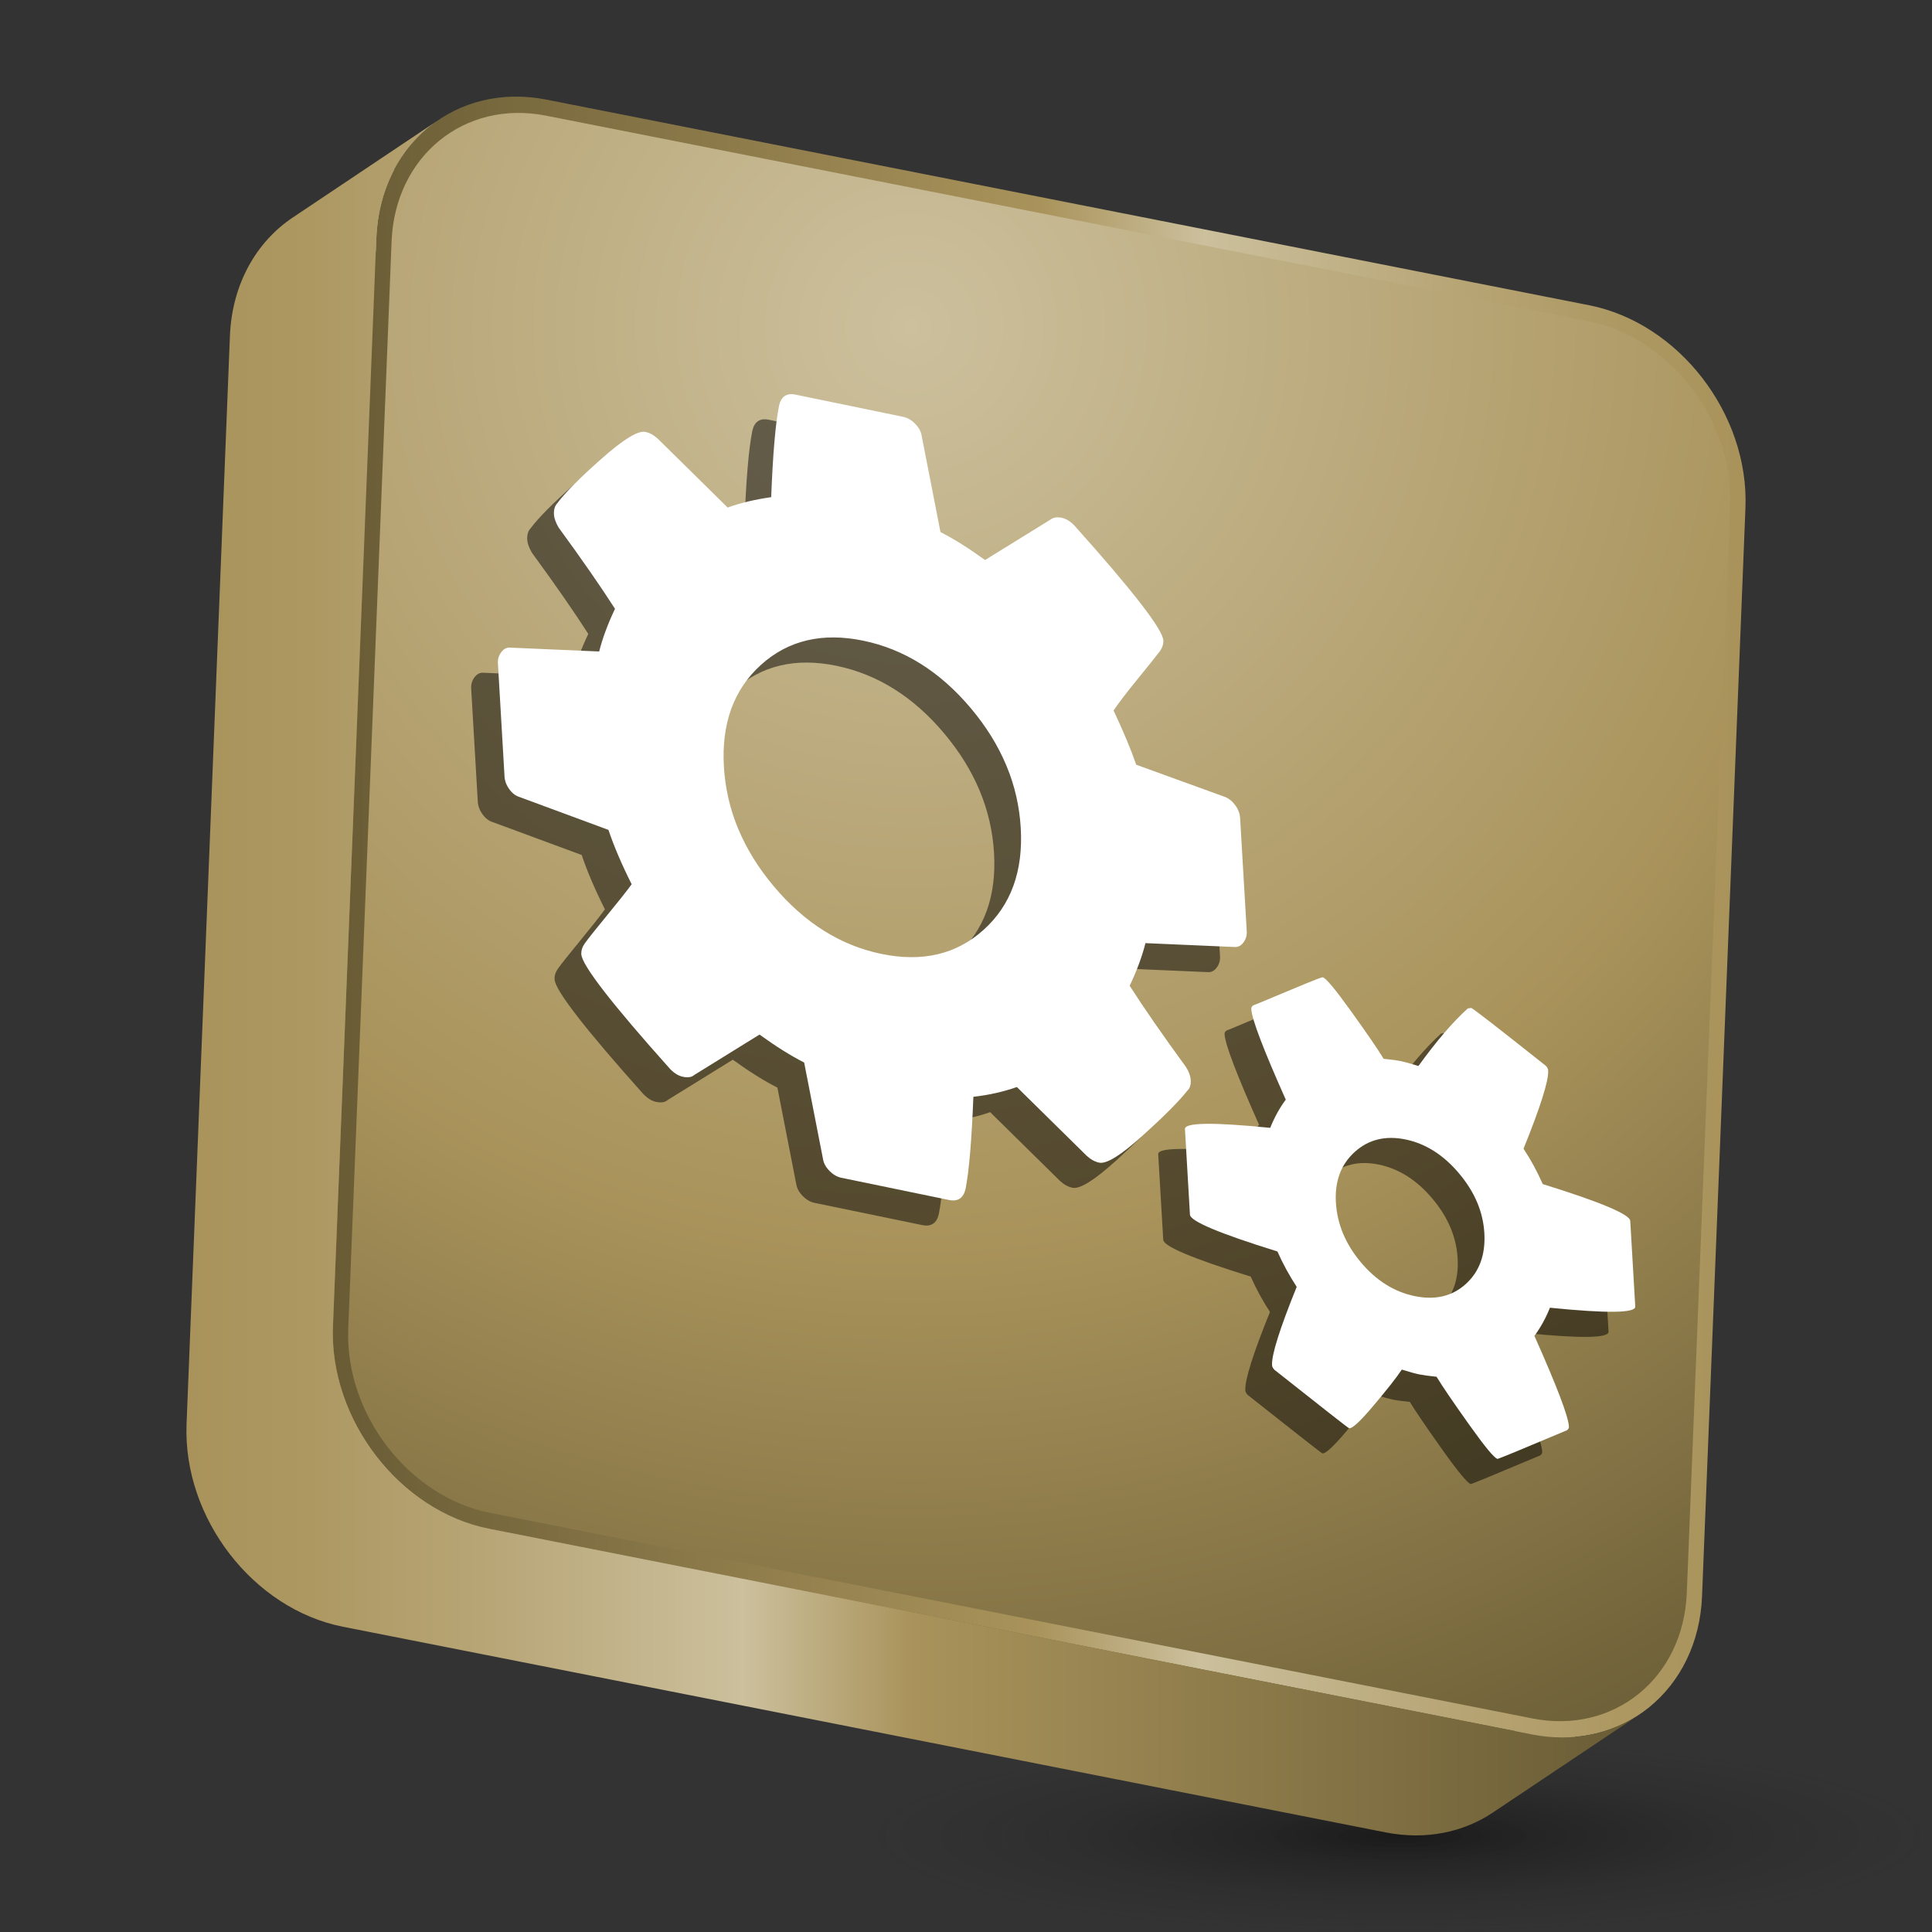
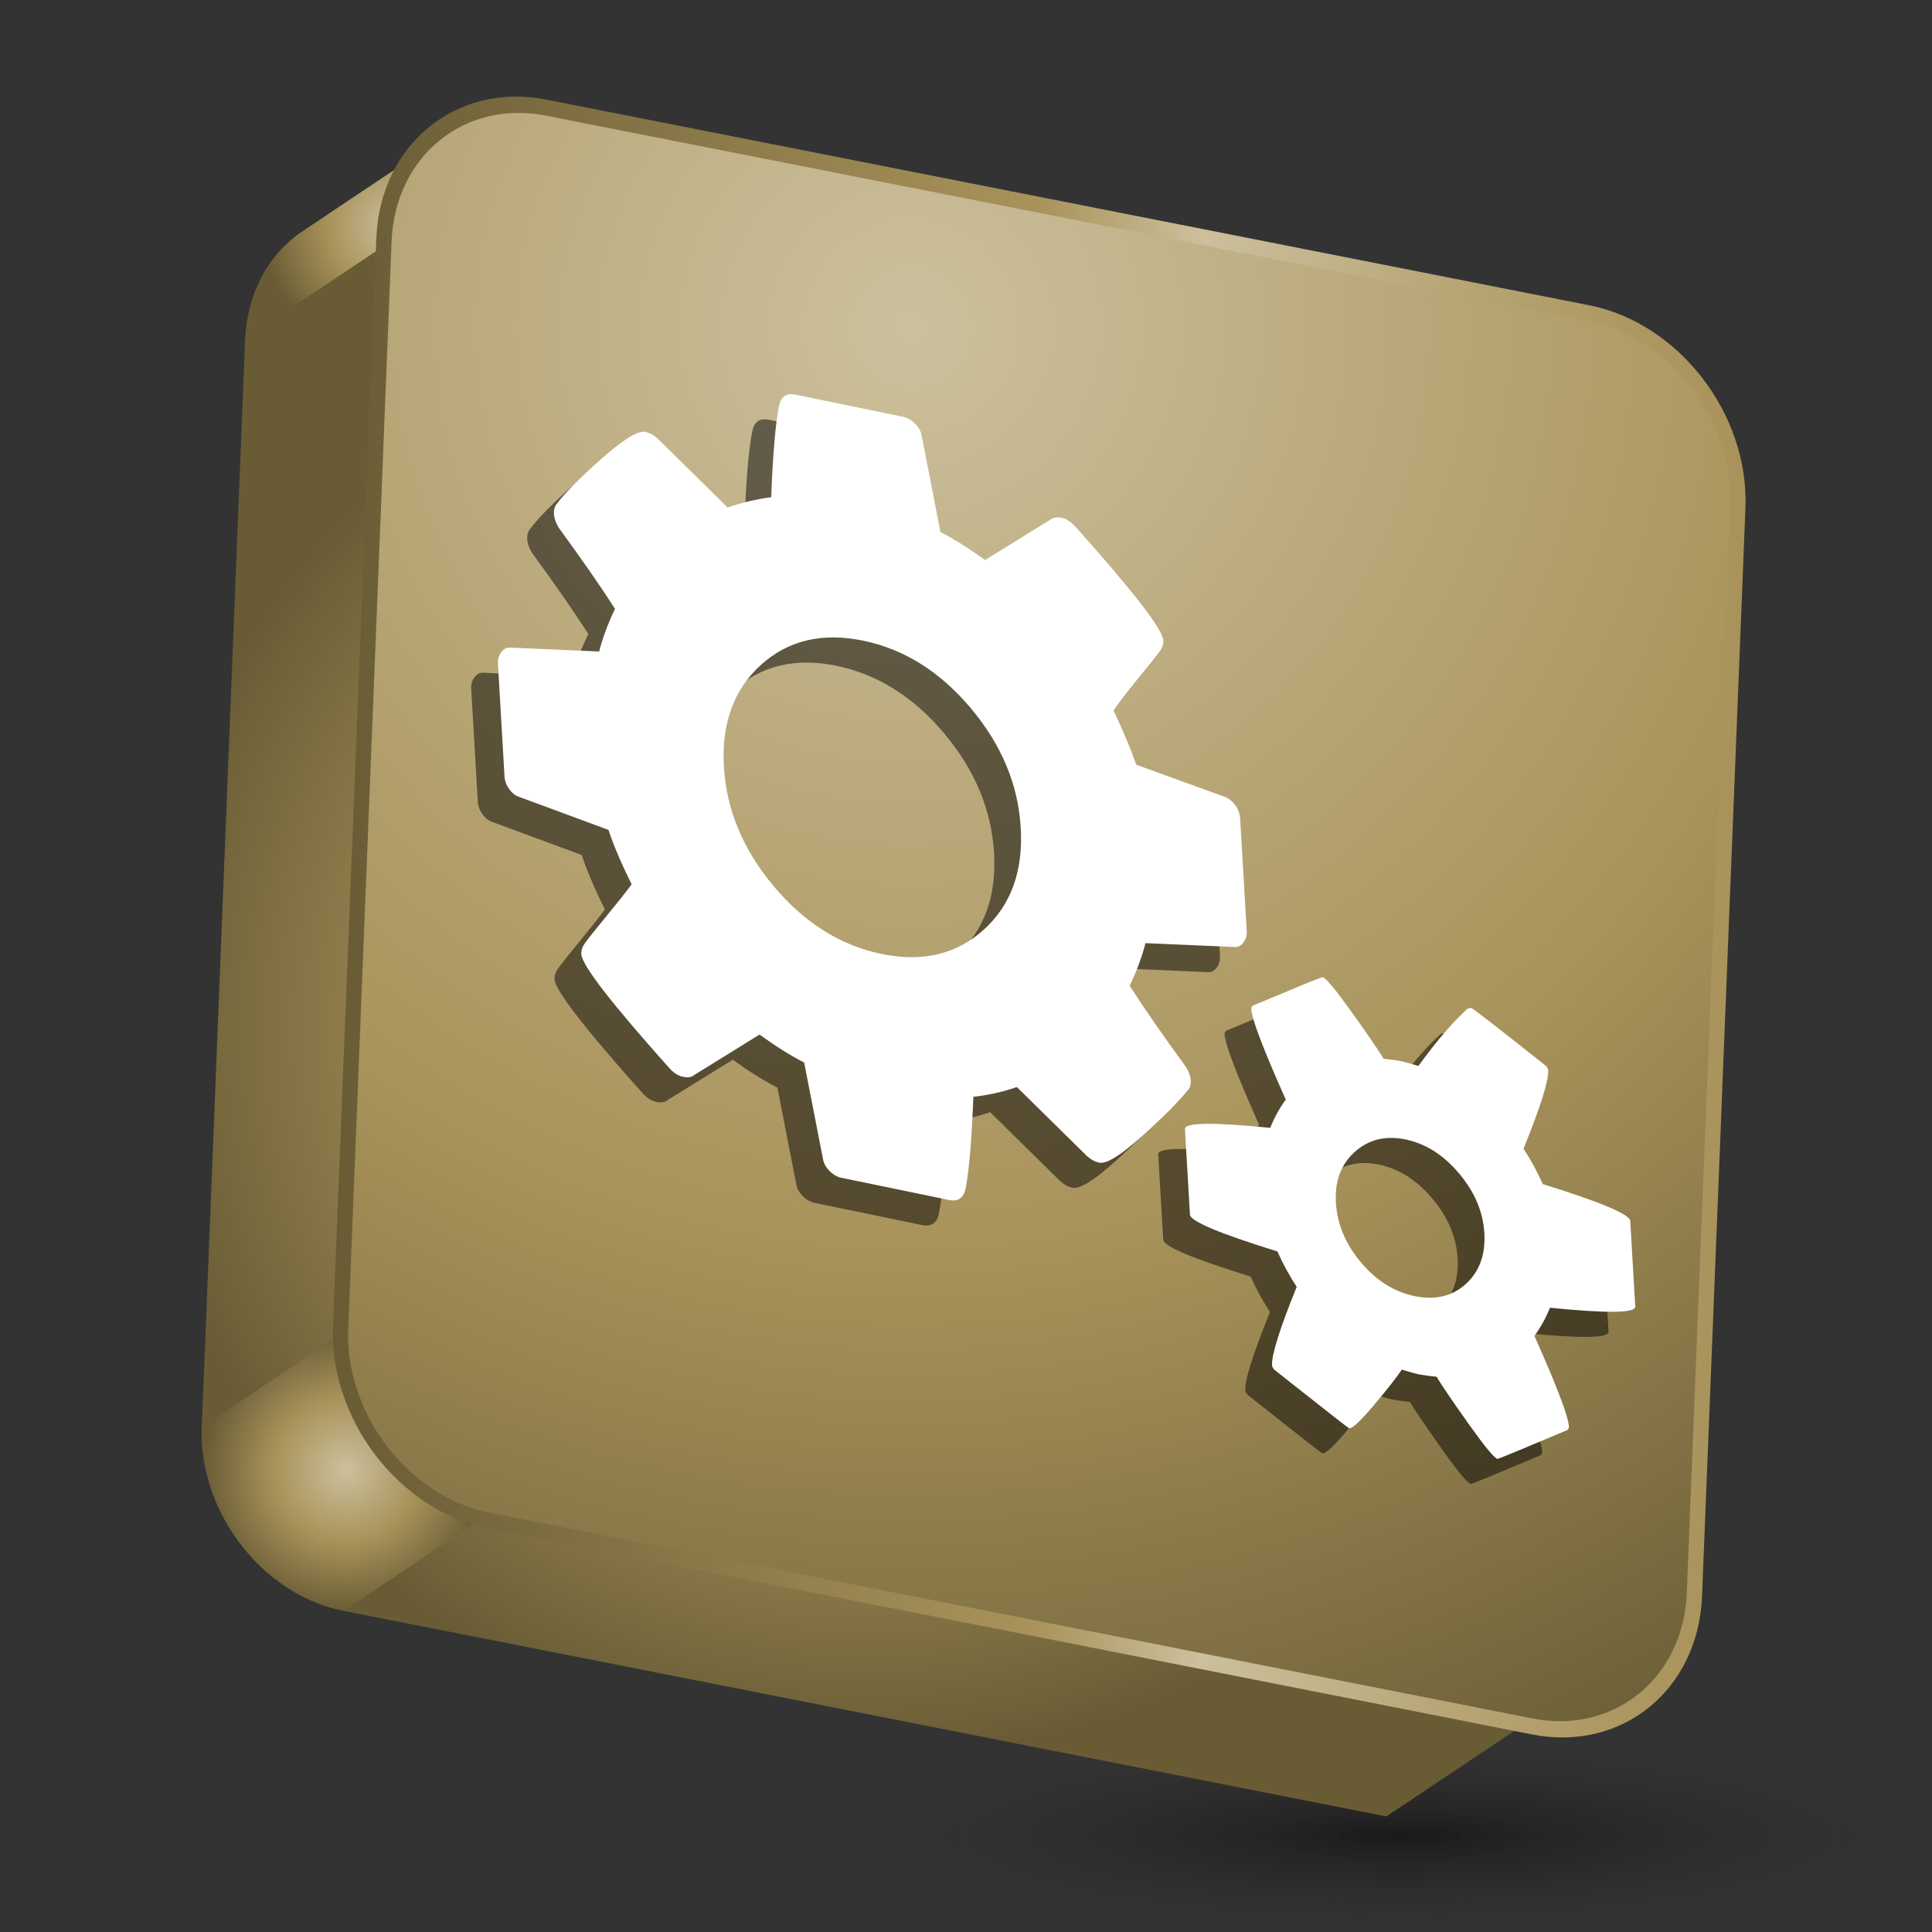
<svg xmlns="http://www.w3.org/2000/svg" xmlns:xlink="http://www.w3.org/1999/xlink" version="1.1" id="Capa_1" x="0px" y="0px" width="100px" height="100px" viewBox="0 0 100 100" enable-background="new 0 0 100 100" xml:space="preserve">
  <rect x="0" y="0" width="100" height="100" fill="#333333" stroke="none" />
  <radialGradient id="SVGID_1_" cx="98.745" cy="287.586" r="12.318" gradientTransform="matrix(2.237 0 0 0.409 -148.43 -22.601)" gradientUnits="userSpaceOnUse">
    <stop offset="0" style="stop-color:#000000;stop-opacity:0.5" />
    <stop offset="0.286" style="stop-color:#0F0E0E;stop-opacity:0.357" />
    <stop offset="0.674" style="stop-color:#1E1B1B;stop-opacity:0.163" />
    <stop offset="1" style="stop-color:#231F20;stop-opacity:0" />
  </radialGradient>
  <path fill="url(#SVGID_1_)" d="M100,94.966c0,2.78-12.335,5.034-27.549,5.034c-15.218,0-27.563-2.254-27.563-5.034  c0-2.783,12.346-5.036,27.563-5.036C87.665,89.93,100,92.183,100,94.966z" />
  <g>
    <g>
      <g>
        <radialGradient id="SVGID_2_" cx="51.444" cy="13.838" r="22.458" gradientUnits="userSpaceOnUse">
          <stop offset="0" style="stop-color:#CCC09D" />
          <stop offset="0.5" style="stop-color:#A9935B" />
          <stop offset="1" style="stop-color:#695C35" />
        </radialGradient>
-         <polygon fill="url(#SVGID_2_)" points="82.218,16.624 28.249,5.983 20.67,11.05 74.641,21.692    " />
        <radialGradient id="SVGID_3_" cx="84.642" cy="56.83" r="21.985" gradientUnits="userSpaceOnUse">
          <stop offset="0" style="stop-color:#CCC09D" />
          <stop offset="0.5" style="stop-color:#A9935B" />
          <stop offset="1" style="stop-color:#695C35" />
        </radialGradient>
        <polygon fill="url(#SVGID_3_)" points="81.976,31.199 79.73,87.531 87.308,82.461 89.553,26.129    " />
        <radialGradient id="SVGID_4_" cx="44.888" cy="53.242" r="37.744" gradientUnits="userSpaceOnUse">
          <stop offset="0" style="stop-color:#CCC09D" />
          <stop offset="0.5" style="stop-color:#A9935B" />
          <stop offset="1" style="stop-color:#695C35" />
        </radialGradient>
        <path fill="url(#SVGID_4_)" d="M24.336,78.021c-0.087-0.03-0.168-0.063-0.251-0.092c-0.664-0.252-1.295-0.589-1.883-0.998     c-0.076-0.05-0.149-0.101-0.22-0.158c-0.287-0.21-0.567-0.438-0.832-0.679c0,0,0-0.003-0.002-0.003     c-0.263-0.246-0.509-0.512-0.744-0.786c-0.058-0.067-0.117-0.138-0.174-0.21c-0.457-0.559-0.855-1.17-1.185-1.82     c-0.039-0.081-0.079-0.161-0.12-0.242c-0.154-0.331-0.297-0.666-0.414-1.011c-0.353-1.028-0.528-2.12-0.488-3.221l2.245-56.333     l-7.579,5.07l-2.244,56.333c-0.041,1.098,0.136,2.19,0.487,3.225c0,0,0.001,0,0.001,0.002c0.119,0.343,0.261,0.676,0.414,1.001     c0.041,0.087,0.08,0.168,0.121,0.248c0.166,0.322,0.339,0.64,0.535,0.942c0.002,0.004,0.002,0.007,0.004,0.008     c0.199,0.303,0.417,0.592,0.645,0.87c0.058,0.071,0.116,0.14,0.175,0.21c0.235,0.275,0.481,0.539,0.745,0.784v0.003     c0.265,0.242,0.543,0.467,0.832,0.678c0.072,0.057,0.146,0.107,0.22,0.16c0.293,0.201,0.593,0.396,0.907,0.564     c0.001,0,0.004,0.001,0.004,0.001c0.313,0.167,0.641,0.308,0.971,0.432c0.085,0.032,0.166,0.06,0.253,0.091     c0.336,0.116,0.678,0.218,1.03,0.289l53.969,10.639l7.577-5.067L25.367,78.307C25.015,78.24,24.673,78.136,24.336,78.021z" />
      </g>
      <g>
        <defs>
          <path id="SVGID_5_" d="M13.523,14.366c0.514-0.976,1.241-1.786,2.121-2.379l7.578-5.068c-0.935,0.626-1.701,1.504-2.219,2.568      c-1.302,0.879-2.576,1.793-3.89,2.659c-0.337,0.224-1.239,0.816-2.056,1.253c-0.203,0.11-0.479,0.245-0.685,0.343      c-0.024,0.012-0.06,0.028-0.082,0.045c-0.133,0.074-0.327,0.233-0.499,0.37C13.703,14.229,13.613,14.297,13.523,14.366z" />
        </defs>
        <radialGradient id="SVGID_6_" cx="18.373" cy="10.643" r="4.323" gradientUnits="userSpaceOnUse">
          <stop offset="0" style="stop-color:#CCC09D" />
          <stop offset="0.5" style="stop-color:#A9935B" />
          <stop offset="1" style="stop-color:#695C35" />
        </radialGradient>
        <use xlink:href="#SVGID_5_" overflow="visible" fill="url(#SVGID_6_)" />
        <clipPath id="SVGID_7_">
          <use xlink:href="#SVGID_5_" overflow="visible" />
        </clipPath>
      </g>
      <g>
        <radialGradient id="SVGID_8_" cx="82.1" cy="23.911" r="7.374" gradientUnits="userSpaceOnUse">
          <stop offset="0" style="stop-color:#CCC09D" />
          <stop offset="0.5" style="stop-color:#A9935B" />
          <stop offset="1" style="stop-color:#695C35" />
        </radialGradient>
        <path fill="url(#SVGID_8_)" d="M81.976,31.199l7.577-5.07c0.167-4.396-3.13-8.67-7.335-9.505l-7.577,5.069     C78.845,22.53,82.143,26.802,81.976,31.199z" />
        <radialGradient id="SVGID_9_" cx="79.533" cy="88.309" r="6.879" gradientUnits="userSpaceOnUse">
          <stop offset="0" style="stop-color:#CCC09D" />
          <stop offset="0.5" style="stop-color:#A9935B" />
          <stop offset="1" style="stop-color:#695C35" />
        </radialGradient>
-         <path fill="url(#SVGID_9_)" d="M79.527,88.979c-0.063-0.011-0.128-0.017-0.191-0.028l-7.577,5.067     c1.881,0.368,3.636-0.012,5.021-0.936c2.525-1.69,5.051-3.38,7.577-5.068c-0.004,0.004-0.011,0.006-0.018,0.009     c0.007-0.003,0.012-0.005,0.018-0.009c1.71-1.146,2.85-3.123,2.95-5.553l-7.577,5.07C79.711,88.034,79.635,88.517,79.527,88.979z     " />
        <radialGradient id="SVGID_10_" cx="20.47" cy="11.69" r="6.881" gradientUnits="userSpaceOnUse">
          <stop offset="0" style="stop-color:#CCC09D" />
          <stop offset="0.5" style="stop-color:#A9935B" />
          <stop offset="1" style="stop-color:#695C35" />
        </radialGradient>
        <path fill="url(#SVGID_10_)" d="M23.222,6.919c-2.525,1.692-5.051,3.379-7.578,5.068c-0.877,0.588-1.601,1.4-2.114,2.375     c-0.003,0.001-0.004,0.003-0.007,0.004c-0.06,0.11-0.106,0.234-0.16,0.352c-0.052,0.113-0.106,0.221-0.152,0.335     c-0.058,0.145-0.102,0.291-0.149,0.439c-0.036,0.114-0.079,0.223-0.112,0.341c-0.043,0.164-0.072,0.335-0.107,0.509     c-0.021,0.107-0.05,0.21-0.066,0.322c-0.043,0.288-0.071,0.576-0.086,0.873l7.579-5.07c0.012-0.287,0.041-0.573,0.085-0.847     c0.011-0.096,0.036-0.186,0.053-0.281c0.021-0.107,0.043-0.21,0.068-0.32c0.064,0.016,0.131,0.019,0.195,0.03l7.578-5.066     C26.366,5.614,24.608,5.995,23.222,6.919z" />
        <radialGradient id="SVGID_11_" cx="17.904" cy="76.09" r="7.377" gradientUnits="userSpaceOnUse">
          <stop offset="0" style="stop-color:#CCC09D" />
          <stop offset="0.5" style="stop-color:#A9935B" />
          <stop offset="1" style="stop-color:#695C35" />
        </radialGradient>
        <path fill="url(#SVGID_11_)" d="M18.512,72.021c-0.162-0.472-0.282-0.957-0.364-1.451c-0.054-0.314-0.095-0.63-0.112-0.946     c-0.018-0.272-0.022-0.547-0.012-0.823l-7.578,5.07c-0.037,0.999,0.114,1.991,0.405,2.941c0.027,0.093,0.049,0.188,0.082,0.283     c1.057,3.095,3.697,5.656,6.856,6.283l7.577-5.072C22.208,77.68,19.568,75.12,18.512,72.021z" />
      </g>
      <linearGradient id="SVGID_12_" gradientUnits="userSpaceOnUse" x1="90.032" y1="47.594" x2="17.375" y2="47.335">
        <stop offset="0" style="stop-color:#A9935B" />
        <stop offset="0.084" style="stop-color:#AD9862" />
        <stop offset="0.21" style="stop-color:#B8A677" />
        <stop offset="0.362" style="stop-color:#C9BD98" />
        <stop offset="0.383" style="stop-color:#CCC09D" />
        <stop offset="0.5" style="stop-color:#A9935B" />
        <stop offset="1" style="stop-color:#695C35" />
      </linearGradient>
      <path fill="url(#SVGID_12_)" d="M82.251,15.799c4.646,0.917,8.285,5.629,8.093,10.488l-2.246,56.33    c-0.193,4.856-4.151,8.073-8.795,7.157L25.334,79.13c-4.653-0.915-8.287-5.63-8.1-10.485l2.245-56.332    c0.2-4.854,4.149-8.071,8.802-7.157L82.251,15.799z" />
      <radialGradient id="SVGID_13_" cx="47.163" cy="16.918" r="83.351" gradientUnits="userSpaceOnUse">
        <stop offset="0" style="stop-color:#CCC09D" />
        <stop offset="0.571" style="stop-color:#A9935B" />
        <stop offset="1" style="stop-color:#695C35" />
      </radialGradient>
      <path fill="url(#SVGID_13_)" d="M82.218,16.624c4.205,0.835,7.502,5.109,7.335,9.505l-2.245,56.335    c-0.182,4.393-3.767,7.307-7.972,6.486L25.367,78.307c-4.21-0.836-7.504-5.11-7.343-9.506l2.245-56.333    c0.189-4.392,3.77-7.309,7.979-6.484L82.218,16.624z" />
      <linearGradient id="SVGID_14_" gradientUnits="userSpaceOnUse" x1="9.649" y1="50.594" x2="84.851" y2="50.594">
        <stop offset="0" style="stop-color:#A9935B" />
        <stop offset="0.084" style="stop-color:#AD9862" />
        <stop offset="0.21" style="stop-color:#B8A677" />
        <stop offset="0.362" style="stop-color:#C9BD98" />
        <stop offset="0.383" style="stop-color:#CCC09D" />
        <stop offset="0.5" style="stop-color:#A9935B" />
        <stop offset="1" style="stop-color:#695C35" />
      </linearGradient>
-       <path fill="url(#SVGID_14_)" d="M79.303,89.774L25.334,79.13c-4.653-0.915-8.287-5.63-8.1-10.485l2.245-56.332    c0.11-2.682,1.365-4.864,3.251-6.125c-2.527,1.687-5.052,3.379-7.579,5.072c-1.883,1.259-3.141,3.444-3.25,6.125L9.656,73.715    c-0.187,4.858,3.447,9.57,8.099,10.486l53.969,10.644c2.081,0.409,4.021-0.008,5.547-1.029c2.527-1.691,5.052-3.381,7.579-5.07    C83.322,89.766,81.381,90.182,79.303,89.774z" />
    </g>
    <g>
      <g opacity="0.5">
        <path d="M60.247,57.2c-0.012-0.211-0.094-0.436-0.246-0.675c-1.204-1.647-2.174-3.048-2.912-4.199     c0.368-0.779,0.642-1.516,0.817-2.209l4.608,0.201c0.179,0.014,0.333-0.063,0.461-0.233c0.129-0.175,0.185-0.365,0.173-0.576     l-0.342-5.858c-0.013-0.232-0.094-0.453-0.244-0.66c-0.151-0.21-0.328-0.354-0.531-0.438l-4.604-1.671     c-0.263-0.763-0.653-1.699-1.173-2.807c0.273-0.403,0.688-0.943,1.24-1.621c0.554-0.679,0.94-1.161,1.161-1.449     c0.127-0.184,0.186-0.371,0.175-0.559c-0.033-0.571-1.572-2.559-4.617-5.959c-0.21-0.211-0.423-0.34-0.645-0.385     c-0.239-0.05-0.437-0.017-0.588,0.098l-3.377,2.088c-0.846-0.611-1.615-1.095-2.307-1.446l-0.974-4.987     c-0.032-0.215-0.144-0.422-0.332-0.616c-0.189-0.194-0.394-0.315-0.615-0.361l-5.581-1.152c-0.461-0.095-0.746,0.096-0.854,0.574     c-0.185,0.922-0.319,2.501-0.406,4.734c-0.843,0.12-1.595,0.296-2.252,0.537l-3.617-3.563c-0.209-0.189-0.424-0.308-0.644-0.353     c-0.381-0.078-1.134,0.383-2.261,1.381c-1.129,0.997-1.895,1.768-2.298,2.311c-0.13,0.14-0.187,0.336-0.172,0.591     c0.012,0.189,0.093,0.415,0.245,0.675c1.204,1.647,2.176,3.046,2.915,4.199c-0.371,0.779-0.644,1.516-0.82,2.209l-4.607-0.2     c-0.179-0.015-0.331,0.063-0.461,0.232c-0.128,0.171-0.186,0.365-0.174,0.576l0.342,5.858c0.014,0.232,0.096,0.453,0.247,0.66     c0.15,0.21,0.325,0.344,0.528,0.405l4.605,1.703c0.286,0.852,0.687,1.79,1.201,2.813c-0.293,0.399-0.725,0.945-1.297,1.641     s-0.95,1.172-1.132,1.425c-0.129,0.183-0.188,0.371-0.176,0.559c0.033,0.57,1.572,2.557,4.615,5.959     c0.212,0.209,0.425,0.337,0.646,0.382c0.259,0.054,0.456,0.023,0.588-0.096l3.375-2.088c0.846,0.611,1.616,1.095,2.309,1.445     l0.974,4.988c0.032,0.215,0.142,0.422,0.331,0.616c0.188,0.194,0.396,0.315,0.614,0.361l5.581,1.151     c0.46,0.095,0.746-0.098,0.856-0.575c0.184-0.942,0.316-2.532,0.404-4.766c0.786-0.088,1.537-0.257,2.252-0.504l3.618,3.562     c0.21,0.189,0.423,0.306,0.644,0.351c0.38,0.079,1.129-0.387,2.246-1.398c1.115-1.009,1.887-1.783,2.31-2.322     C60.204,57.642,60.263,57.455,60.247,57.2L60.247,57.2z M49.536,49.423c-1.407,1.273-3.173,1.69-5.293,1.253     c-2.121-0.437-3.978-1.603-5.57-3.495c-1.592-1.895-2.455-3.959-2.586-6.198c-0.131-2.238,0.51-3.992,1.918-5.268     c1.406-1.273,3.171-1.69,5.292-1.253c2.12,0.438,3.979,1.603,5.57,3.495c1.593,1.895,2.454,3.958,2.584,6.196     C51.582,46.394,50.944,48.147,49.536,49.423L49.536,49.423z M49.536,49.423" />
        <path d="M78.469,62.589c-0.294-0.665-0.626-1.275-0.995-1.832c0.881-2.177,1.308-3.527,1.276-4.056     c-0.005-0.083-0.049-0.165-0.134-0.246c-2.487-1.973-3.771-2.969-3.851-2.984l-0.176,0.027c-0.77,0.696-1.622,1.688-2.554,2.978     c-0.404-0.125-0.703-0.209-0.905-0.25c-0.199-0.042-0.498-0.08-0.896-0.122c-0.305-0.502-0.867-1.322-1.686-2.461     c-0.817-1.138-1.306-1.725-1.466-1.758c-0.039-0.008-0.33,0.1-0.871,0.323c-0.54,0.221-1.108,0.459-1.707,0.711     c-0.599,0.253-0.937,0.392-1.014,0.418c-0.077,0.045-0.112,0.111-0.107,0.194c0.031,0.528,0.627,2.091,1.786,4.687     c-0.313,0.416-0.58,0.902-0.806,1.46c-2.961-0.298-4.434-0.278-4.414,0.061l0.26,4.434c0.02,0.338,1.529,0.973,4.528,1.903     c0.273,0.62,0.606,1.229,0.996,1.832c-0.88,2.175-1.306,3.527-1.275,4.056c0.005,0.083,0.049,0.166,0.134,0.247     c2.528,2.001,3.813,3.007,3.853,3.015c0.16,0.033,0.591-0.367,1.293-1.203c0.702-0.835,1.18-1.445,1.435-1.832     c0.401,0.124,0.704,0.207,0.903,0.248c0.201,0.042,0.499,0.083,0.897,0.123c0.305,0.502,0.868,1.327,1.685,2.477     c0.818,1.149,1.309,1.739,1.469,1.772c0.039,0.009,1.236-0.485,3.59-1.479c0.077-0.048,0.112-0.113,0.107-0.198     c-0.031-0.526-0.627-2.091-1.786-4.687c0.33-0.453,0.598-0.939,0.804-1.46c2.963,0.299,4.436,0.28,4.416-0.059l-0.26-4.433     C82.98,64.157,81.47,63.521,78.469,62.589L78.469,62.589z M74.487,67.759c-0.704,0.638-1.586,0.848-2.646,0.629     c-1.062-0.219-1.989-0.803-2.785-1.75c-0.797-0.947-1.228-1.979-1.293-3.098c-0.064-1.099,0.262-1.971,0.974-2.614     c0.714-0.647,1.592-0.861,2.632-0.647c1.039,0.215,1.964,0.801,2.771,1.762c0.809,0.958,1.243,1.987,1.307,3.086     C75.512,66.244,75.191,67.121,74.487,67.759L74.487,67.759z M74.487,67.759" />
      </g>
      <g>
        <path fill="#FFFFFF" d="M61.631,55.899c-0.013-0.21-0.095-0.436-0.247-0.675c-1.203-1.647-2.174-3.048-2.912-4.2     c0.369-0.778,0.642-1.516,0.817-2.208l4.609,0.201c0.179,0.014,0.332-0.063,0.46-0.233c0.129-0.174,0.186-0.365,0.174-0.575     l-0.343-5.859c-0.014-0.231-0.094-0.453-0.244-0.66c-0.151-0.209-0.328-0.354-0.53-0.438l-4.604-1.67     c-0.263-0.764-0.653-1.701-1.173-2.807c0.272-0.404,0.687-0.944,1.239-1.622c0.554-0.679,0.941-1.161,1.161-1.449     c0.128-0.185,0.186-0.371,0.176-0.559c-0.034-0.571-1.573-2.559-4.618-5.96c-0.209-0.21-0.423-0.339-0.645-0.385     c-0.239-0.049-0.436-0.017-0.587,0.099l-3.377,2.088c-0.847-0.611-1.615-1.095-2.308-1.446l-0.974-4.987     c-0.031-0.215-0.144-0.422-0.333-0.616c-0.188-0.194-0.393-0.315-0.614-0.361l-5.581-1.151c-0.46-0.095-0.745,0.095-0.854,0.573     c-0.184,0.922-0.32,2.501-0.406,4.734c-0.842,0.12-1.594,0.297-2.252,0.538l-3.617-3.563c-0.208-0.189-0.423-0.307-0.644-0.353     c-0.381-0.078-1.134,0.383-2.261,1.381c-1.128,0.997-1.894,1.768-2.298,2.311c-0.13,0.14-0.187,0.337-0.171,0.591     c0.011,0.189,0.092,0.415,0.245,0.676c1.203,1.646,2.175,3.046,2.914,4.199c-0.371,0.777-0.644,1.515-0.82,2.208l-4.606-0.2     c-0.179-0.015-0.332,0.063-0.461,0.233s-0.187,0.364-0.174,0.574l0.342,5.859c0.013,0.231,0.095,0.453,0.246,0.66     c0.151,0.21,0.325,0.344,0.528,0.405l4.605,1.703c0.286,0.852,0.688,1.79,1.202,2.813c-0.293,0.399-0.726,0.946-1.299,1.642     c-0.571,0.695-0.949,1.17-1.131,1.424c-0.128,0.184-0.187,0.37-0.176,0.558c0.033,0.571,1.572,2.559,4.615,5.96     c0.212,0.21,0.426,0.337,0.646,0.382c0.259,0.054,0.456,0.023,0.588-0.096l3.375-2.089c0.846,0.612,1.617,1.096,2.31,1.447     l0.974,4.987c0.031,0.215,0.141,0.421,0.331,0.615c0.188,0.195,0.395,0.316,0.613,0.362l5.581,1.151     c0.46,0.096,0.746-0.098,0.856-0.575c0.184-0.942,0.316-2.531,0.404-4.766c0.787-0.087,1.538-0.257,2.252-0.505l3.618,3.563     c0.21,0.189,0.423,0.305,0.644,0.351c0.381,0.078,1.13-0.388,2.247-1.399c1.115-1.008,1.886-1.783,2.309-2.322     C61.587,56.341,61.646,56.154,61.631,55.899L61.631,55.899z M50.918,48.122c-1.407,1.273-3.173,1.691-5.293,1.253     c-2.12-0.438-3.978-1.603-5.57-3.495c-1.592-1.895-2.456-3.959-2.586-6.198c-0.131-2.237,0.51-3.992,1.917-5.268     c1.408-1.272,3.173-1.69,5.294-1.253c2.119,0.438,3.977,1.604,5.569,3.495c1.593,1.895,2.455,3.958,2.584,6.196     C52.965,45.092,52.327,46.848,50.918,48.122L50.918,48.122z M50.918,48.122" />
        <path fill="#FFFFFF" d="M79.853,61.288c-0.295-0.665-0.627-1.275-0.995-1.831c0.88-2.178,1.307-3.527,1.275-4.056     c-0.005-0.083-0.049-0.165-0.134-0.246c-2.486-1.973-3.771-2.97-3.85-2.985l-0.177,0.027c-0.77,0.696-1.621,1.688-2.554,2.978     c-0.403-0.124-0.703-0.208-0.905-0.25c-0.199-0.042-0.498-0.081-0.895-0.122c-0.305-0.501-0.869-1.322-1.687-2.461     c-0.816-1.138-1.306-1.724-1.465-1.757c-0.04-0.009-0.33,0.099-0.872,0.322c-0.539,0.221-1.108,0.46-1.707,0.711     c-0.598,0.254-0.937,0.392-1.013,0.417c-0.077,0.047-0.113,0.112-0.108,0.195c0.031,0.528,0.627,2.091,1.786,4.688     c-0.312,0.415-0.58,0.901-0.806,1.459c-2.961-0.298-4.434-0.277-4.413,0.061l0.259,4.434c0.02,0.338,1.529,0.973,4.528,1.904     c0.273,0.619,0.606,1.229,0.997,1.831c-0.881,2.176-1.307,3.527-1.275,4.056c0.004,0.083,0.049,0.165,0.133,0.246     c2.528,2.002,3.813,3.008,3.853,3.016c0.16,0.033,0.592-0.367,1.292-1.203c0.704-0.836,1.183-1.445,1.437-1.832     c0.401,0.124,0.702,0.207,0.902,0.248c0.201,0.041,0.499,0.082,0.897,0.123c0.305,0.502,0.868,1.327,1.686,2.477     c0.818,1.149,1.307,1.739,1.468,1.773c0.039,0.008,1.236-0.486,3.59-1.479c0.077-0.049,0.112-0.114,0.107-0.197     c-0.03-0.527-0.627-2.092-1.785-4.688c0.328-0.453,0.597-0.939,0.803-1.459c2.964,0.298,4.436,0.278,4.416-0.06l-0.259-4.433     C84.363,62.856,82.853,62.221,79.853,61.288L79.853,61.288z M75.87,66.459c-0.703,0.637-1.585,0.846-2.646,0.627     s-1.988-0.802-2.785-1.748c-0.796-0.948-1.228-1.979-1.293-3.098c-0.064-1.1,0.262-1.972,0.975-2.616     c0.714-0.646,1.591-0.86,2.631-0.646c1.039,0.215,1.964,0.801,2.771,1.761c0.807,0.957,1.242,1.987,1.307,3.086     C76.894,64.943,76.574,65.82,75.87,66.459L75.87,66.459z M75.87,66.459" />
      </g>
    </g>
  </g>
</svg>